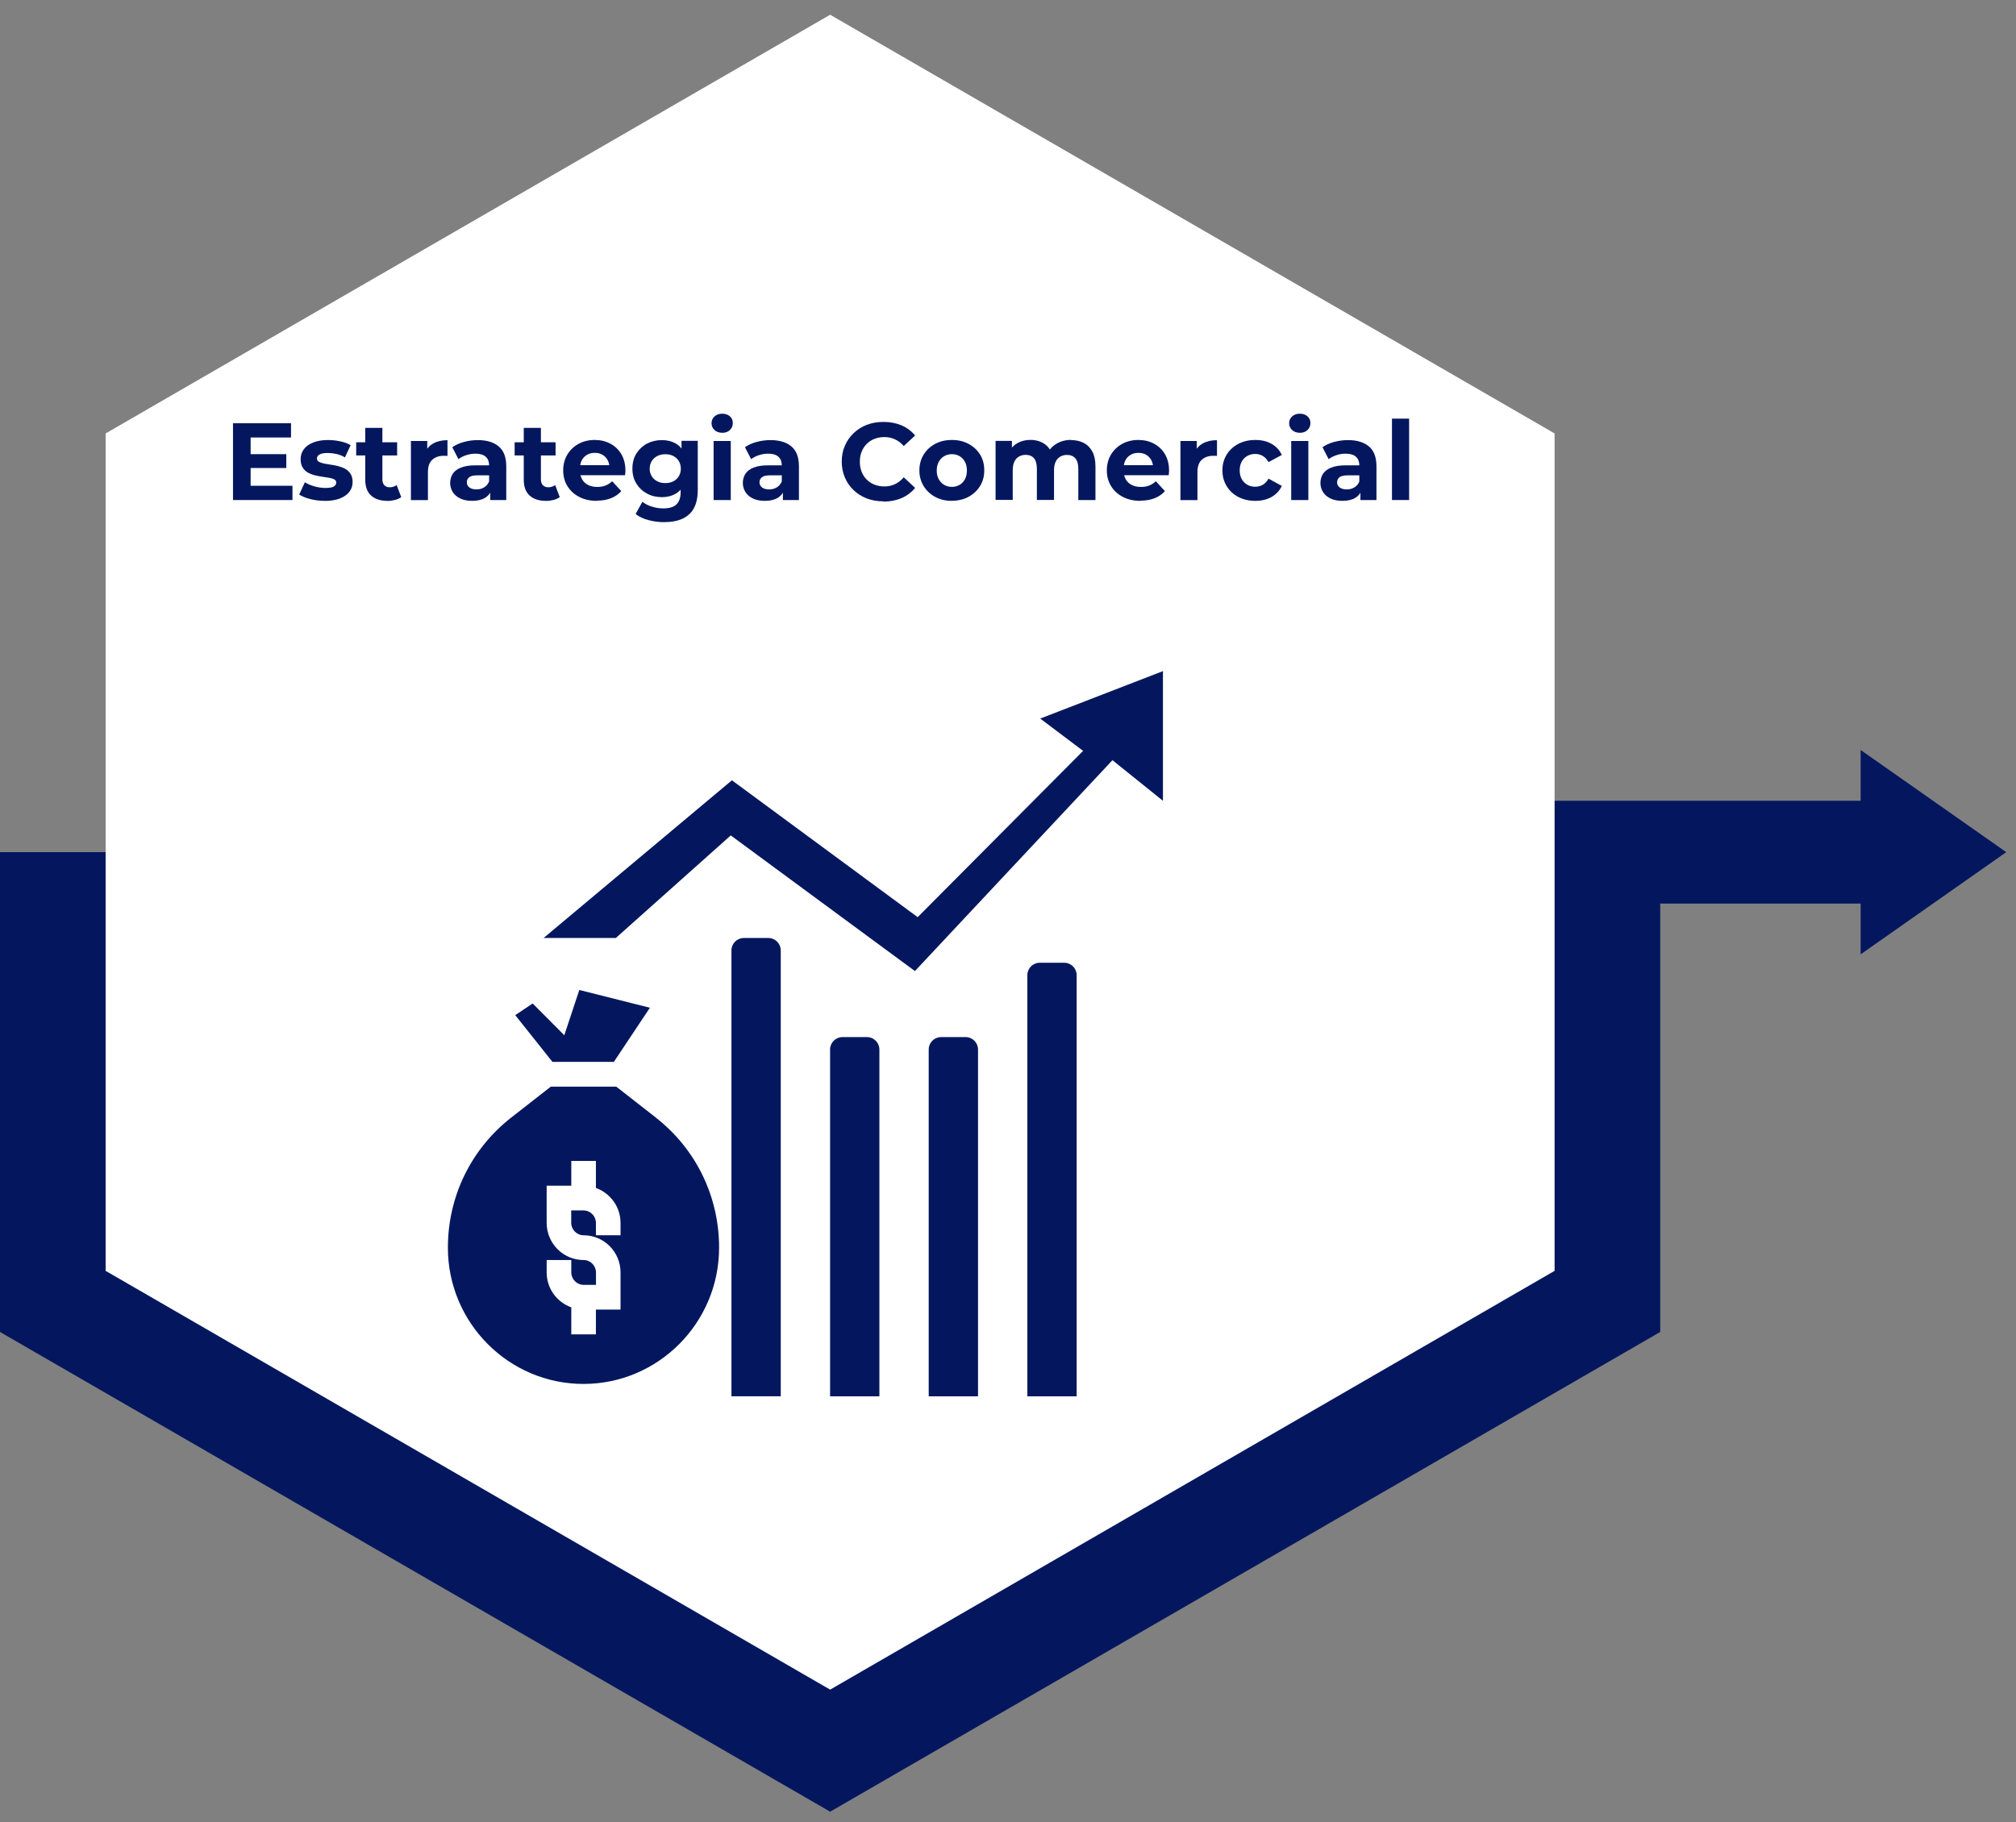
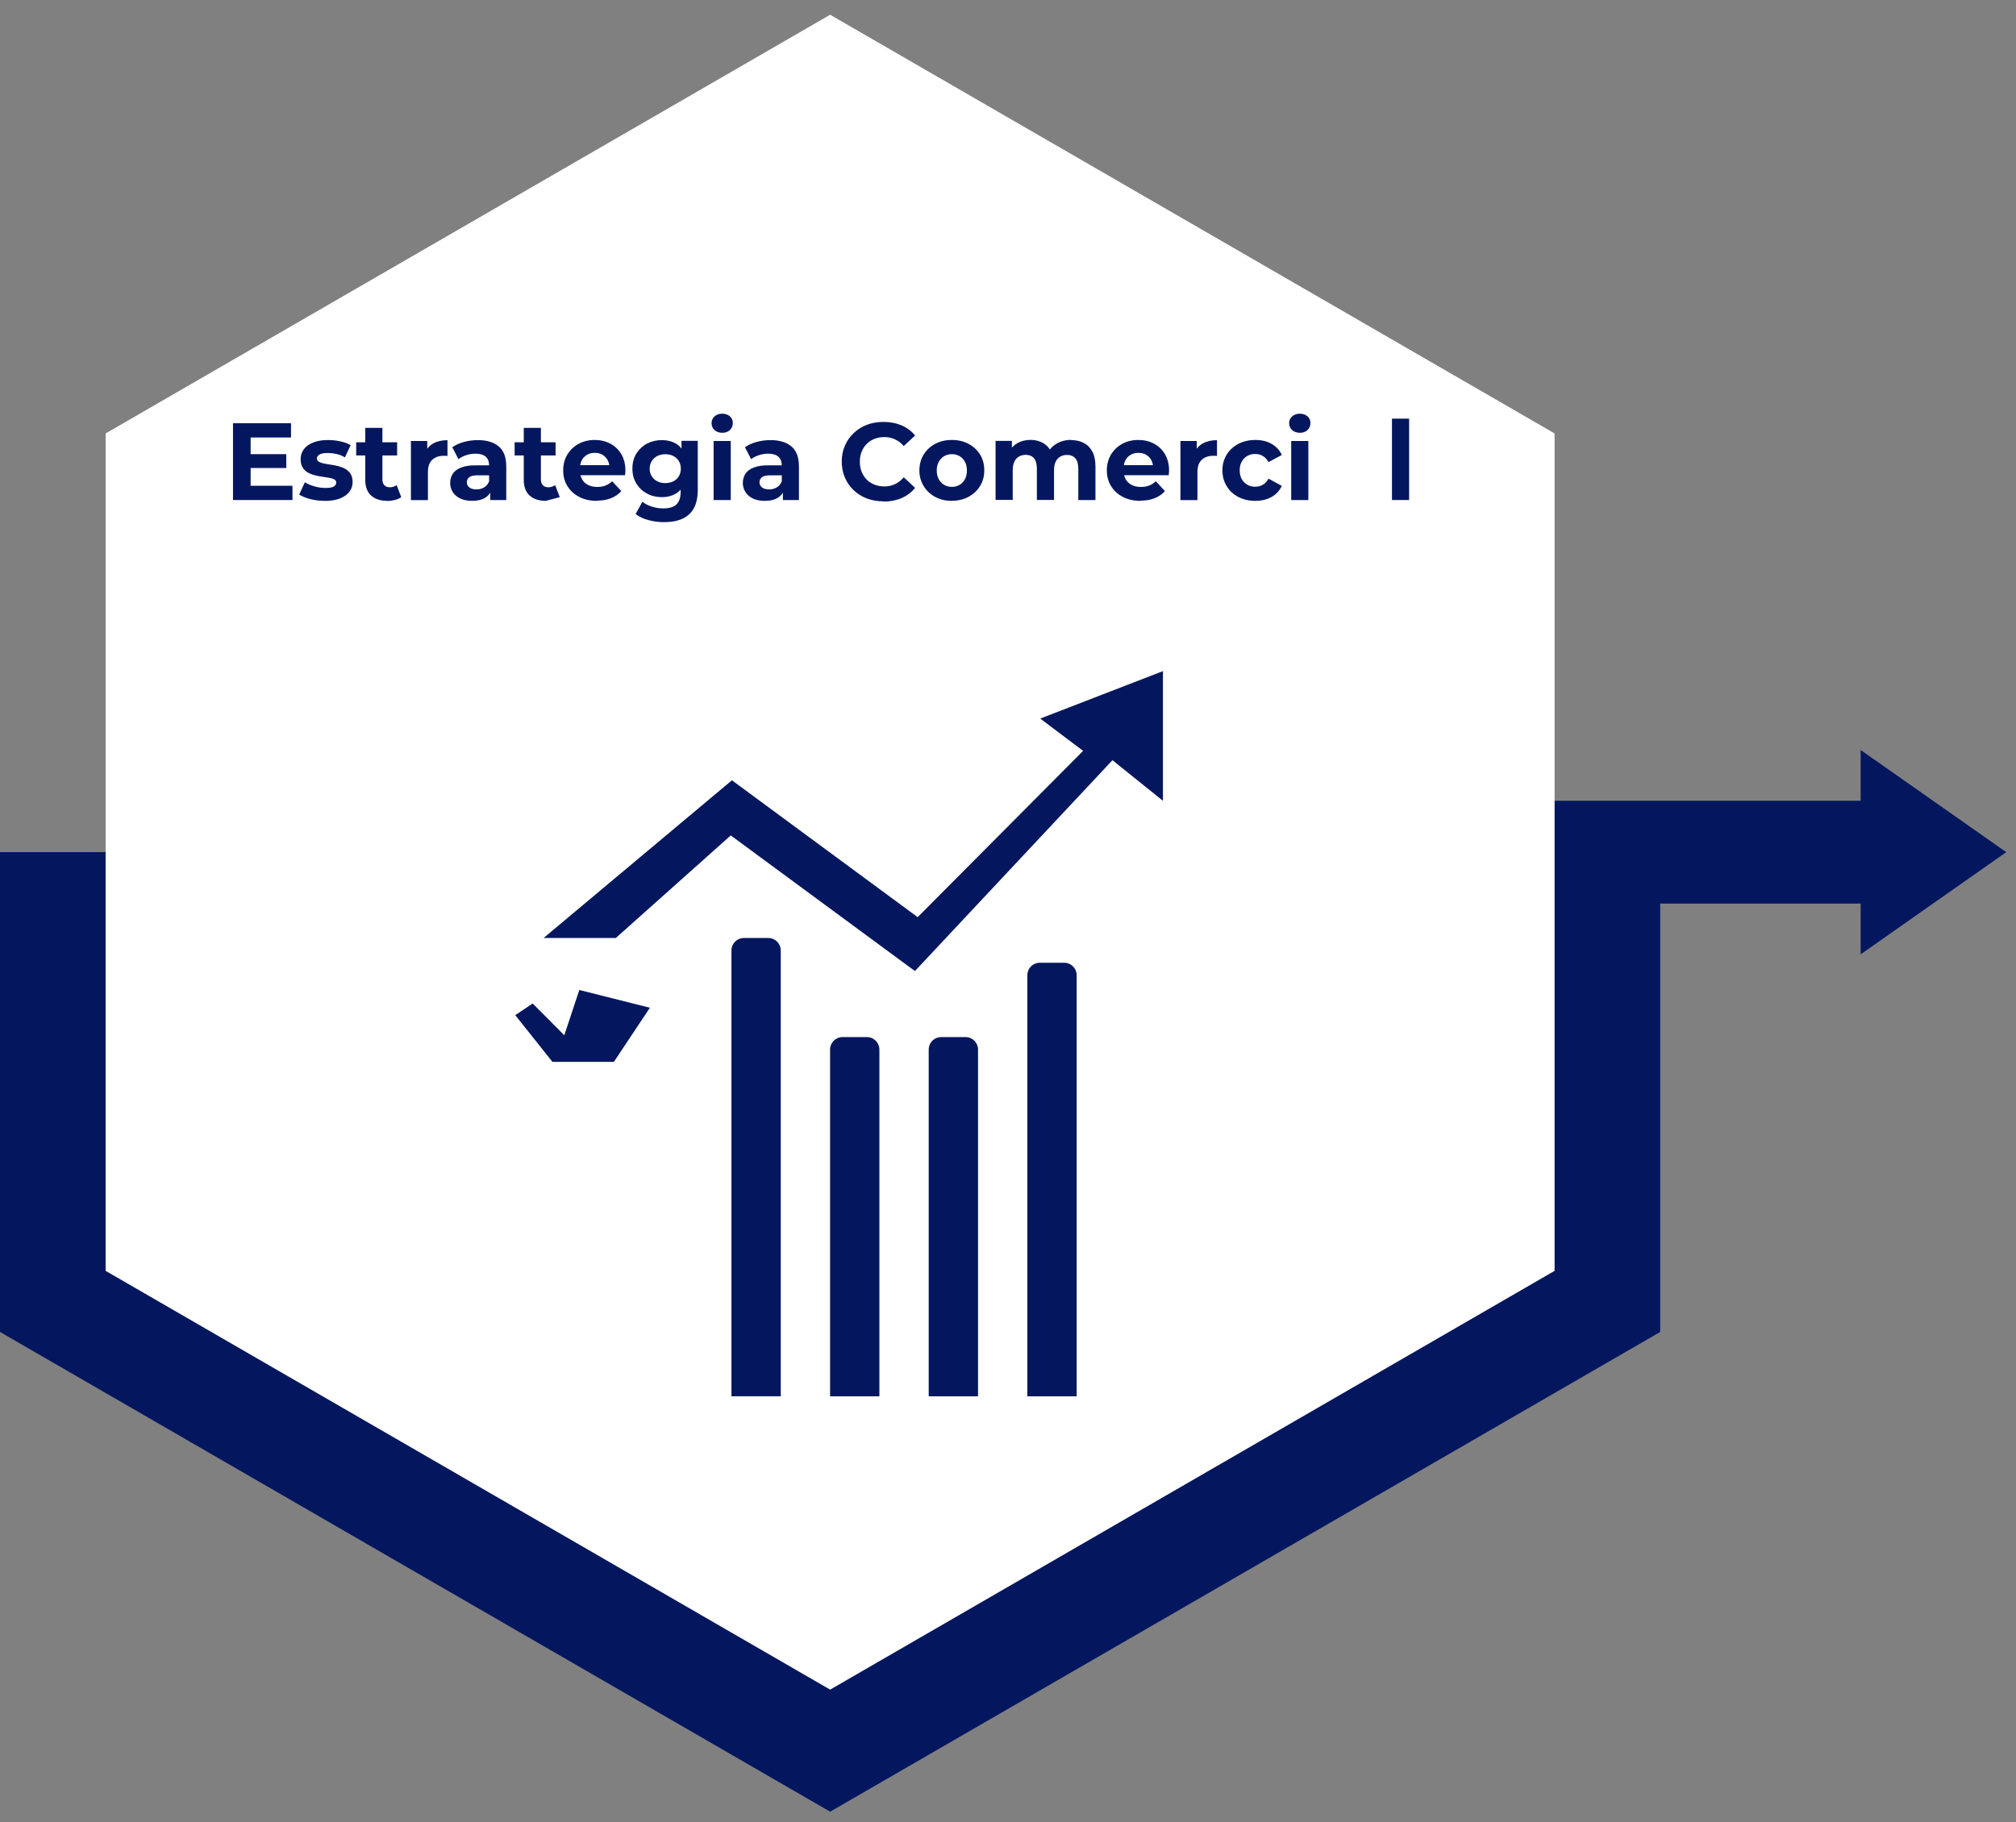
<svg xmlns="http://www.w3.org/2000/svg" id="Layer_1" viewBox="0 0 293.92 265.71">
  <rect x="0" y="0" width="293.92" height="265.71" fill="#808080" stroke="none" />
  <defs>
    <style>.cls-1{fill:none;}.cls-2{clip-path:url(#clippath-1);}.cls-3{clip-path:url(#clippath-3);}.cls-4{clip-path:url(#clippath-4);}.cls-5{clip-path:url(#clippath-2);}.cls-6{fill:#fff;}.cls-7{fill:#04175e;}.cls-8{opacity:0;}.cls-9{clip-path:url(#clippath);}</style>
    <clipPath id="clippath">
      <rect class="cls-1" x="65.3" y="97.47" width="104.25" height="106.25" />
    </clipPath>
    <clipPath id="clippath-1">
      <rect class="cls-1" x="106.64" y="135.81" width="7.19" height="67.81" />
    </clipPath>
    <clipPath id="clippath-2">
      <rect class="cls-1" x="121.02" y="150.27" width="7.19" height="53.36" />
    </clipPath>
    <clipPath id="clippath-3">
      <rect class="cls-1" x="135.4" y="150.27" width="7.19" height="53.36" />
    </clipPath>
    <clipPath id="clippath-4">
      <rect class="cls-1" x="149.78" y="139.43" width="7.19" height="64.2" />
    </clipPath>
  </defs>
  <polygon class="cls-7" points="292.5 124.27 271.27 109.37 271.27 116.78 224.28 116.78 224.28 124.27 0 124.27 0 194.24 121.03 264.2 242.05 194.24 242.05 131.77 271.27 131.77 271.27 139.17 292.5 124.27" />
  <polygon class="cls-6" points="226.65 185.33 226.65 63.21 121.03 2.15 15.4 63.21 15.4 185.33 121.03 246.4 226.65 185.33" />
  <g class="cls-9">
    <polyline class="cls-7" points="89.5 154.85 94.75 146.96 84.46 144.37 82.27 150.97 77.66 146.34 75.12 148.04 80.54 154.85 89.5 154.85" />
    <polyline class="cls-7" points="151.66 104.79 157.91 109.5 133.79 133.75 106.71 113.79 79.25 136.79 89.78 136.79 106.54 121.83 133.39 141.61 162.19 110.86 169.55 116.78 169.55 97.87 151.66 104.79" />
-     <path class="cls-7" d="M95.61,162.97l-5.76-4.5h-9.55l-5.76,4.5c-5.87,4.59-9.24,11.51-9.24,18.98,0,10.96,8.87,19.87,19.77,19.87s19.77-8.91,19.77-19.87c0-7.47-3.36-14.39-9.24-18.98M90.47,180.14h-3.59v-1.81c0-.99-.81-1.81-1.8-1.81h-1.8v1.81c0,.99.81,1.81,1.8,1.81,2.98,0,5.39,2.43,5.39,5.42v5.42h-3.59v3.61h-3.59v-3.94c-2.09-.75-3.59-2.73-3.59-5.09v-1.81h3.59v1.81c0,.99.81,1.81,1.8,1.81h1.8v-1.81c0-.99-.81-1.81-1.8-1.81-2.98,0-5.39-2.43-5.39-5.42v-5.42h3.59v-3.61h3.59v3.94c2.09.76,3.59,2.74,3.59,5.09v1.81Z" />
  </g>
  <g class="cls-2">
    <path class="cls-7" d="M112.03,136.79h-3.59c-.99,0-1.8.81-1.8,1.81v65.03h7.19v-65.03c0-.99-.81-1.81-1.8-1.81" />
  </g>
  <g class="cls-5">
    <path class="cls-7" d="M126.41,151.24h-3.59c-.99,0-1.8.81-1.8,1.81v50.58h7.19v-50.58c0-.99-.81-1.81-1.8-1.81" />
  </g>
  <g class="cls-3">
    <path class="cls-7" d="M140.79,151.24h-3.59c-.99,0-1.8.81-1.8,1.81v50.58h7.19v-50.58c0-.99-.81-1.81-1.8-1.81" />
  </g>
  <g class="cls-4">
    <path class="cls-7" d="M155.17,140.4h-3.59c-.99,0-1.8.81-1.8,1.81v61.42h7.19v-61.42c0-.99-.81-1.81-1.8-1.81" />
  </g>
  <rect class="cls-8" x="65.3" y="97.47" width="104.52" height="106.25" />
  <path class="cls-7" d="M36.54,70.84h6.1v2.08h-8.67v-11.2h8.46v2.08h-5.89v7.04ZM36.35,66.23h5.39v2.02h-5.39v-2.02Z" />
  <path class="cls-7" d="M47.35,73.04c-.74,0-1.44-.09-2.12-.26-.68-.18-1.21-.4-1.61-.66l.83-1.79c.39.25.86.45,1.4.6.54.15,1.07.23,1.59.23.58,0,.98-.07,1.22-.21.24-.14.36-.33.36-.58,0-.2-.09-.35-.28-.46-.19-.1-.44-.18-.74-.23-.31-.05-.65-.11-1.02-.16-.37-.05-.74-.12-1.11-.22-.37-.09-.71-.23-1.02-.41-.31-.18-.56-.43-.74-.74-.19-.31-.28-.71-.28-1.2,0-.54.16-1.02.47-1.44.31-.42.77-.74,1.37-.98.6-.24,1.31-.36,2.14-.36.59,0,1.18.06,1.79.19.61.13,1.11.31,1.52.56l-.83,1.78c-.42-.25-.83-.41-1.26-.5s-.83-.14-1.22-.14c-.56,0-.96.07-1.22.22s-.38.34-.38.58c0,.21.09.37.28.48s.43.19.74.26c.31.06.65.12,1.02.17.37.05.74.12,1.11.22.37.1.71.23,1.02.41.3.18.55.42.74.72.19.3.29.7.29,1.19,0,.53-.16,1.01-.48,1.42-.32.41-.78.73-1.38.97-.6.23-1.34.35-2.2.35Z" />
  <path class="cls-7" d="M51.93,66.42v-1.92h5.97v1.92h-5.97ZM56.47,73.04c-1.01,0-1.8-.26-2.37-.78-.57-.52-.85-1.29-.85-2.31v-7.55h2.5v7.52c0,.36.1.64.29.84.19.2.45.3.78.3.39,0,.73-.11,1.01-.32l.67,1.76c-.26.18-.56.32-.92.41-.36.09-.73.14-1.11.14Z" />
  <path class="cls-7" d="M59.91,72.92v-8.61h2.38v2.43l-.34-.7c.26-.61.67-1.07,1.23-1.38.56-.31,1.25-.47,2.06-.47v2.3c-.11-.01-.2-.02-.29-.02s-.18,0-.27,0c-.68,0-1.23.19-1.66.58s-.63.99-.63,1.82v4.06h-2.5Z" />
  <path class="cls-7" d="M68.84,73.04c-.67,0-1.25-.11-1.73-.34-.48-.23-.85-.54-1.1-.94s-.38-.84-.38-1.33.13-.96.38-1.34c.25-.38.65-.69,1.19-.9.54-.22,1.25-.33,2.13-.33h2.29v1.46h-2.02c-.59,0-.99.1-1.21.29-.22.19-.33.43-.33.72,0,.32.13.57.38.76.25.19.59.28,1.03.28s.79-.1,1.12-.3c.33-.2.57-.49.72-.87l.38,1.15c-.18.55-.51.98-.99,1.26-.48.29-1.1.43-1.86.43ZM71.47,72.92v-1.68l-.16-.37v-3.01c0-.53-.16-.95-.49-1.25-.33-.3-.82-.45-1.5-.45-.46,0-.91.07-1.35.22-.44.14-.82.34-1.13.58l-.9-1.74c.47-.33,1.03-.59,1.7-.77.66-.18,1.33-.27,2.02-.27,1.31,0,2.33.31,3.06.93.73.62,1.09,1.58,1.09,2.9v4.91h-2.34Z" />
-   <path class="cls-7" d="M75.03,66.42v-1.92h5.97v1.92h-5.97ZM79.58,73.04c-1.01,0-1.8-.26-2.37-.78-.57-.52-.85-1.29-.85-2.31v-7.55h2.5v7.52c0,.36.1.64.29.84.19.2.45.3.78.3.39,0,.73-.11,1.01-.32l.67,1.76c-.26.18-.56.32-.92.41-.36.09-.73.14-1.11.14Z" />
+   <path class="cls-7" d="M75.03,66.42v-1.92h5.97v1.92h-5.97ZM79.58,73.04c-1.01,0-1.8-.26-2.37-.78-.57-.52-.85-1.29-.85-2.31v-7.55h2.5v7.52c0,.36.1.64.29.84.19.2.45.3.78.3.39,0,.73-.11,1.01-.32l.67,1.76Z" />
  <path class="cls-7" d="M87.02,73.04c-.98,0-1.84-.19-2.58-.58-.74-.38-1.31-.91-1.72-1.58-.41-.67-.61-1.43-.61-2.28s.2-1.63.6-2.3c.4-.67.95-1.19,1.64-1.57.69-.38,1.48-.57,2.35-.57s1.6.18,2.28.54c.68.36,1.21.87,1.61,1.54.39.67.59,1.46.59,2.39,0,.1,0,.21-.02.33s-.02.24-.03.34h-6.99v-1.46h5.68l-.96.43c0-.45-.09-.84-.27-1.17-.18-.33-.43-.59-.75-.78-.32-.19-.69-.28-1.12-.28s-.8.09-1.13.28c-.33.19-.58.45-.76.78-.18.34-.27.73-.27,1.19v.38c0,.47.1.88.31,1.24s.5.63.88.82.82.28,1.34.28c.46,0,.86-.07,1.21-.21.35-.14.66-.35.95-.62l1.33,1.44c-.4.45-.89.79-1.49,1.03-.6.24-1.29.36-2.06.36Z" />
  <path class="cls-7" d="M96.5,72.5c-.8,0-1.52-.17-2.17-.52s-1.16-.83-1.55-1.46c-.39-.62-.58-1.35-.58-2.18s.19-1.58.58-2.2c.39-.62.91-1.11,1.55-1.45.65-.34,1.37-.51,2.17-.51.73,0,1.37.15,1.92.44s.99.75,1.3,1.36c.31.61.46,1.4.46,2.36s-.15,1.73-.46,2.34c-.31.61-.74,1.07-1.3,1.37-.55.3-1.19.45-1.92.45ZM96.89,76.15c-.81,0-1.59-.1-2.34-.3-.75-.2-1.38-.49-1.88-.89l.99-1.79c.36.3.82.54,1.38.71.56.18,1.11.26,1.66.26.89,0,1.53-.2,1.93-.59.4-.4.6-.98.6-1.76v-1.3l.16-2.16-.03-2.18v-1.86h2.37v7.17c0,1.6-.42,2.78-1.25,3.54-.83.76-2.03,1.14-3.58,1.14ZM97,70.45c.44,0,.83-.09,1.17-.26.34-.18.61-.42.8-.74.19-.32.29-.69.29-1.1s-.1-.8-.29-1.11c-.19-.31-.46-.56-.8-.74-.34-.18-.73-.26-1.17-.26s-.83.09-1.17.26c-.34.18-.61.42-.81.74-.2.31-.3.69-.3,1.11s.1.78.3,1.1c.2.32.47.57.81.74.34.18.73.26,1.17.26Z" />
  <path class="cls-7" d="M105.29,63.11c-.46,0-.83-.13-1.12-.4-.29-.27-.43-.6-.43-.99s.14-.73.43-.99c.29-.27.66-.4,1.12-.4s.83.13,1.12.38.43.57.43.97c0,.42-.14.76-.42,1.03s-.66.41-1.13.41ZM104.04,72.92v-8.61h2.5v8.61h-2.5Z" />
  <path class="cls-7" d="M111.51,73.04c-.67,0-1.25-.11-1.73-.34-.48-.23-.85-.54-1.1-.94s-.38-.84-.38-1.33.13-.96.38-1.34c.25-.38.65-.69,1.19-.9.54-.22,1.25-.33,2.13-.33h2.29v1.46h-2.02c-.59,0-.99.1-1.21.29-.22.19-.33.43-.33.72,0,.32.13.57.38.76.25.19.59.28,1.03.28s.79-.1,1.12-.3c.33-.2.57-.49.72-.87l.38,1.15c-.18.55-.51.98-.99,1.26-.48.29-1.1.43-1.86.43ZM114.14,72.92v-1.68l-.16-.37v-3.01c0-.53-.16-.95-.49-1.25-.33-.3-.82-.45-1.5-.45-.46,0-.91.07-1.35.22-.44.14-.82.34-1.13.58l-.9-1.74c.47-.33,1.03-.59,1.7-.77.66-.18,1.33-.27,2.02-.27,1.31,0,2.33.31,3.06.93.73.62,1.09,1.58,1.09,2.9v4.91h-2.34Z" />
  <path class="cls-7" d="M128.79,73.11c-.86,0-1.67-.14-2.41-.42-.74-.28-1.38-.69-1.93-1.21s-.97-1.14-1.27-1.84c-.3-.7-.46-1.48-.46-2.32s.15-1.62.46-2.32c.3-.7.73-1.32,1.28-1.84.55-.52,1.19-.93,1.93-1.21.74-.28,1.54-.42,2.42-.42.97,0,1.85.17,2.63.5.78.34,1.44.83,1.98,1.48l-1.66,1.54c-.38-.44-.81-.77-1.28-.98-.47-.22-.98-.33-1.54-.33-.52,0-1,.09-1.44.26-.44.17-.82.42-1.14.74s-.57.7-.74,1.14c-.18.44-.26.92-.26,1.46s.09,1.02.26,1.46c.18.44.42.82.74,1.14.32.32.7.57,1.14.74.44.17.92.26,1.44.26.55,0,1.07-.11,1.54-.33.47-.22.9-.55,1.28-1l1.66,1.54c-.53.65-1.19,1.15-1.98,1.49s-1.67.51-2.65.51Z" />
  <path class="cls-7" d="M138.78,73.04c-.92,0-1.73-.19-2.44-.58-.71-.38-1.27-.91-1.68-1.58s-.62-1.43-.62-2.28.21-1.63.62-2.3c.41-.67.97-1.19,1.68-1.57.71-.38,1.52-.57,2.44-.57s1.72.19,2.43.57c.71.38,1.27.9,1.68,1.56.41.66.61,1.43.61,2.3s-.2,1.61-.61,2.28-.97,1.19-1.68,1.58c-.71.38-1.53.58-2.43.58ZM138.78,71c.42,0,.79-.1,1.12-.29.33-.19.59-.47.78-.82.19-.36.29-.78.29-1.27s-.1-.93-.29-1.28c-.19-.35-.45-.62-.78-.82-.33-.19-.7-.29-1.12-.29s-.79.1-1.12.29-.59.46-.79.82-.3.78-.3,1.28.1.92.3,1.27c.2.36.46.63.79.82s.7.29,1.12.29Z" />
  <path class="cls-7" d="M156.18,64.18c.68,0,1.29.14,1.82.41.53.27.94.69,1.25,1.25.3.56.46,1.28.46,2.15v4.93h-2.5v-4.54c0-.69-.14-1.21-.43-1.54-.29-.33-.69-.5-1.22-.5-.36,0-.69.08-.98.25-.29.17-.51.41-.67.74-.16.33-.24.75-.24,1.26v4.32h-2.5v-4.54c0-.69-.14-1.21-.42-1.54-.28-.33-.69-.5-1.21-.5-.36,0-.69.08-.98.25-.29.17-.51.41-.67.74-.16.33-.24.75-.24,1.26v4.32h-2.5v-8.61h2.38v2.35l-.45-.69c.3-.59.72-1.03,1.27-1.34.55-.3,1.18-.46,1.88-.46.79,0,1.48.2,2.07.6.59.4.98,1.01,1.18,1.83l-.88-.24c.29-.67.75-1.21,1.38-1.6.63-.39,1.36-.59,2.18-.59Z" />
  <path class="cls-7" d="M166.28,73.04c-.98,0-1.84-.19-2.58-.58-.74-.38-1.31-.91-1.72-1.58-.41-.67-.61-1.43-.61-2.28s.2-1.63.6-2.3c.4-.67.95-1.19,1.64-1.57.69-.38,1.48-.57,2.35-.57s1.6.18,2.28.54c.68.36,1.21.87,1.61,1.54.39.67.59,1.46.59,2.39,0,.1,0,.21-.02.33s-.02.24-.03.34h-6.99v-1.46h5.68l-.96.43c0-.45-.09-.84-.27-1.17-.18-.33-.43-.59-.75-.78-.32-.19-.69-.28-1.12-.28s-.8.09-1.13.28c-.33.19-.58.45-.76.78-.18.34-.27.73-.27,1.19v.38c0,.47.1.88.31,1.24s.5.63.88.82.82.28,1.34.28c.46,0,.86-.07,1.21-.21.35-.14.66-.35.95-.62l1.33,1.44c-.4.45-.89.79-1.49,1.03-.6.24-1.29.36-2.06.36Z" />
  <path class="cls-7" d="M172.1,72.92v-8.61h2.38v2.43l-.34-.7c.26-.61.67-1.07,1.23-1.38.56-.31,1.25-.47,2.06-.47v2.3c-.11-.01-.2-.02-.29-.02s-.18,0-.27,0c-.68,0-1.23.19-1.66.58s-.63.99-.63,1.82v4.06h-2.5Z" />
  <path class="cls-7" d="M183.02,73.04c-.93,0-1.75-.19-2.48-.57-.73-.38-1.29-.9-1.7-1.58s-.62-1.43-.62-2.29.21-1.63.62-2.3c.41-.67.98-1.19,1.7-1.57.73-.38,1.55-.57,2.48-.57s1.7.19,2.37.57c.67.38,1.17.92,1.49,1.62l-1.94,1.04c-.22-.41-.5-.7-.84-.9s-.7-.29-1.1-.29c-.43,0-.81.1-1.15.29s-.61.46-.81.82-.3.78-.3,1.28.1.93.3,1.28.47.62.81.82.73.29,1.15.29c.39,0,.76-.09,1.1-.28.34-.19.62-.49.84-.9l1.94,1.06c-.32.69-.82,1.23-1.49,1.61-.67.38-1.46.57-2.37.57Z" />
  <path class="cls-7" d="M189.5,63.11c-.46,0-.83-.13-1.12-.4-.29-.27-.43-.6-.43-.99s.14-.73.43-.99c.29-.27.66-.4,1.12-.4s.83.13,1.12.38.43.57.43.97c0,.42-.14.76-.42,1.03s-.66.41-1.13.41ZM188.25,72.92v-8.61h2.5v8.61h-2.5Z" />
-   <path class="cls-7" d="M195.72,73.04c-.67,0-1.25-.11-1.73-.34-.48-.23-.85-.54-1.1-.94s-.38-.84-.38-1.33.13-.96.38-1.34c.25-.38.65-.69,1.19-.9.54-.22,1.25-.33,2.13-.33h2.29v1.46h-2.02c-.59,0-.99.1-1.21.29-.22.19-.33.43-.33.72,0,.32.13.57.38.76.25.19.59.28,1.03.28s.79-.1,1.12-.3c.33-.2.57-.49.72-.87l.38,1.15c-.18.55-.51.98-.99,1.26-.48.29-1.1.43-1.86.43ZM198.34,72.92v-1.68l-.16-.37v-3.01c0-.53-.16-.95-.49-1.25-.33-.3-.82-.45-1.5-.45-.46,0-.91.07-1.35.22-.44.14-.82.34-1.13.58l-.9-1.74c.47-.33,1.03-.59,1.7-.77.66-.18,1.33-.27,2.02-.27,1.31,0,2.33.31,3.06.93.73.62,1.09,1.58,1.09,2.9v4.91h-2.34Z" />
  <path class="cls-7" d="M202.94,72.92v-11.87h2.5v11.87h-2.5Z" />
</svg>